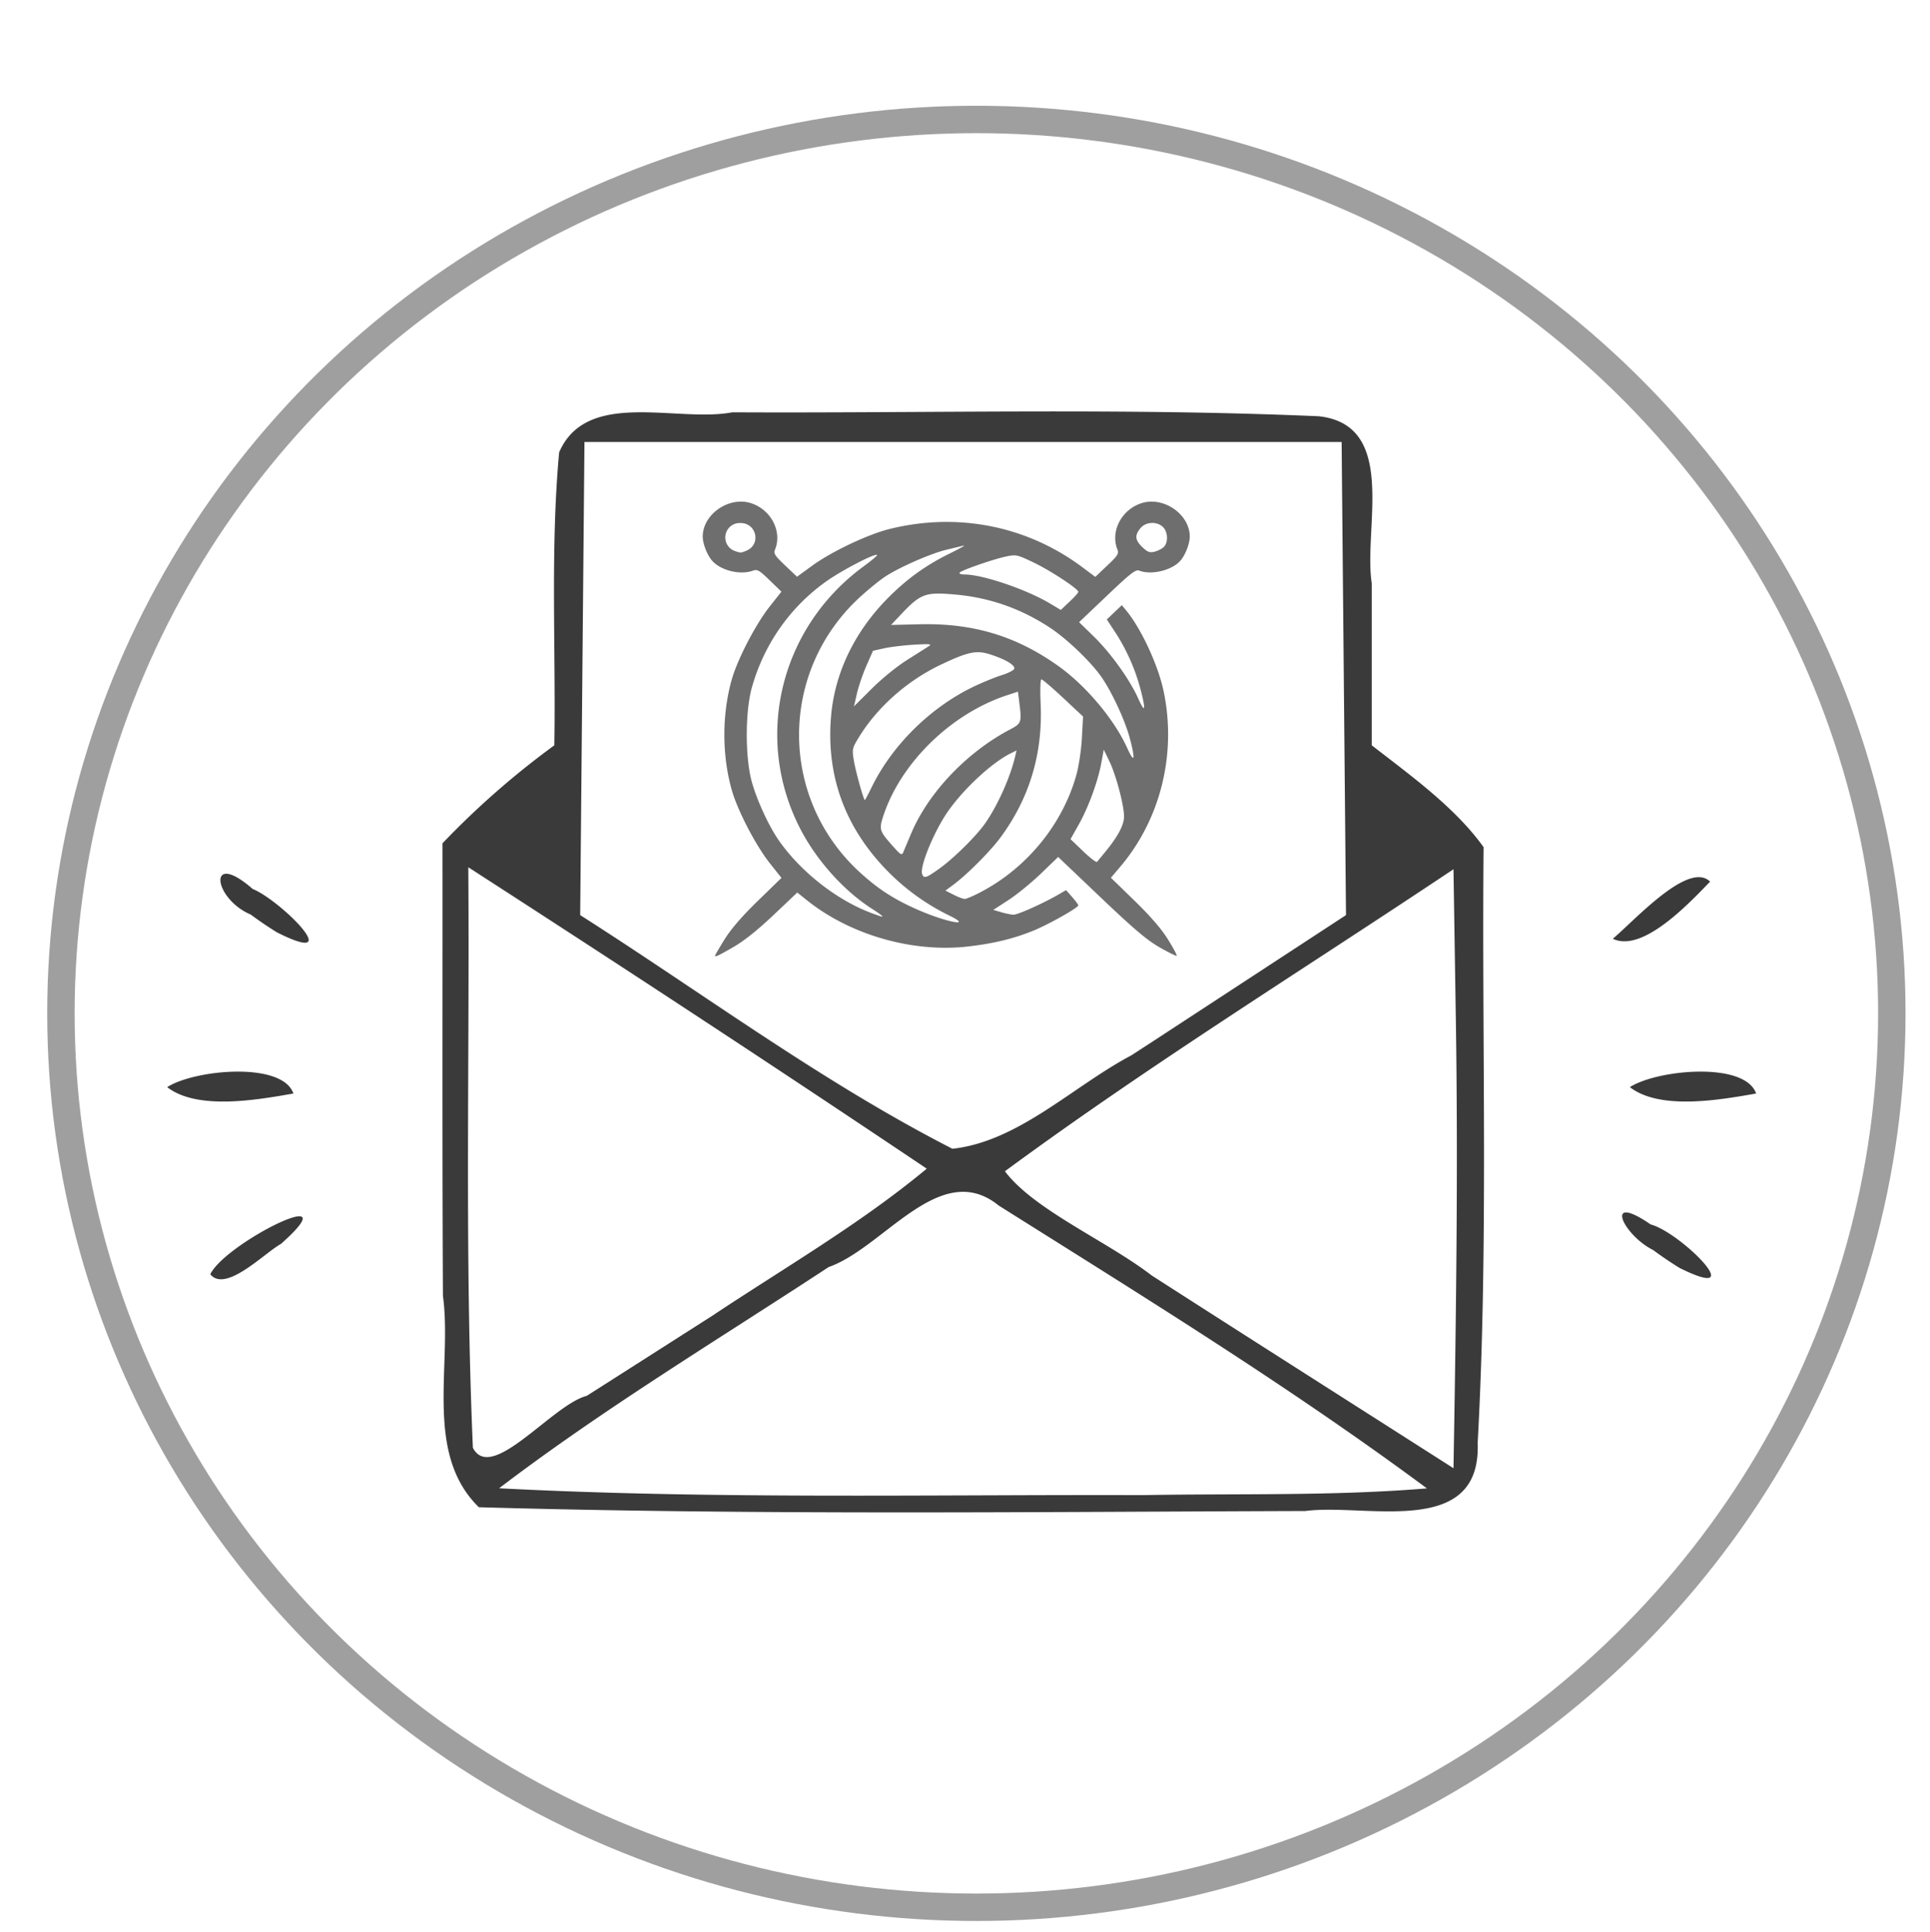
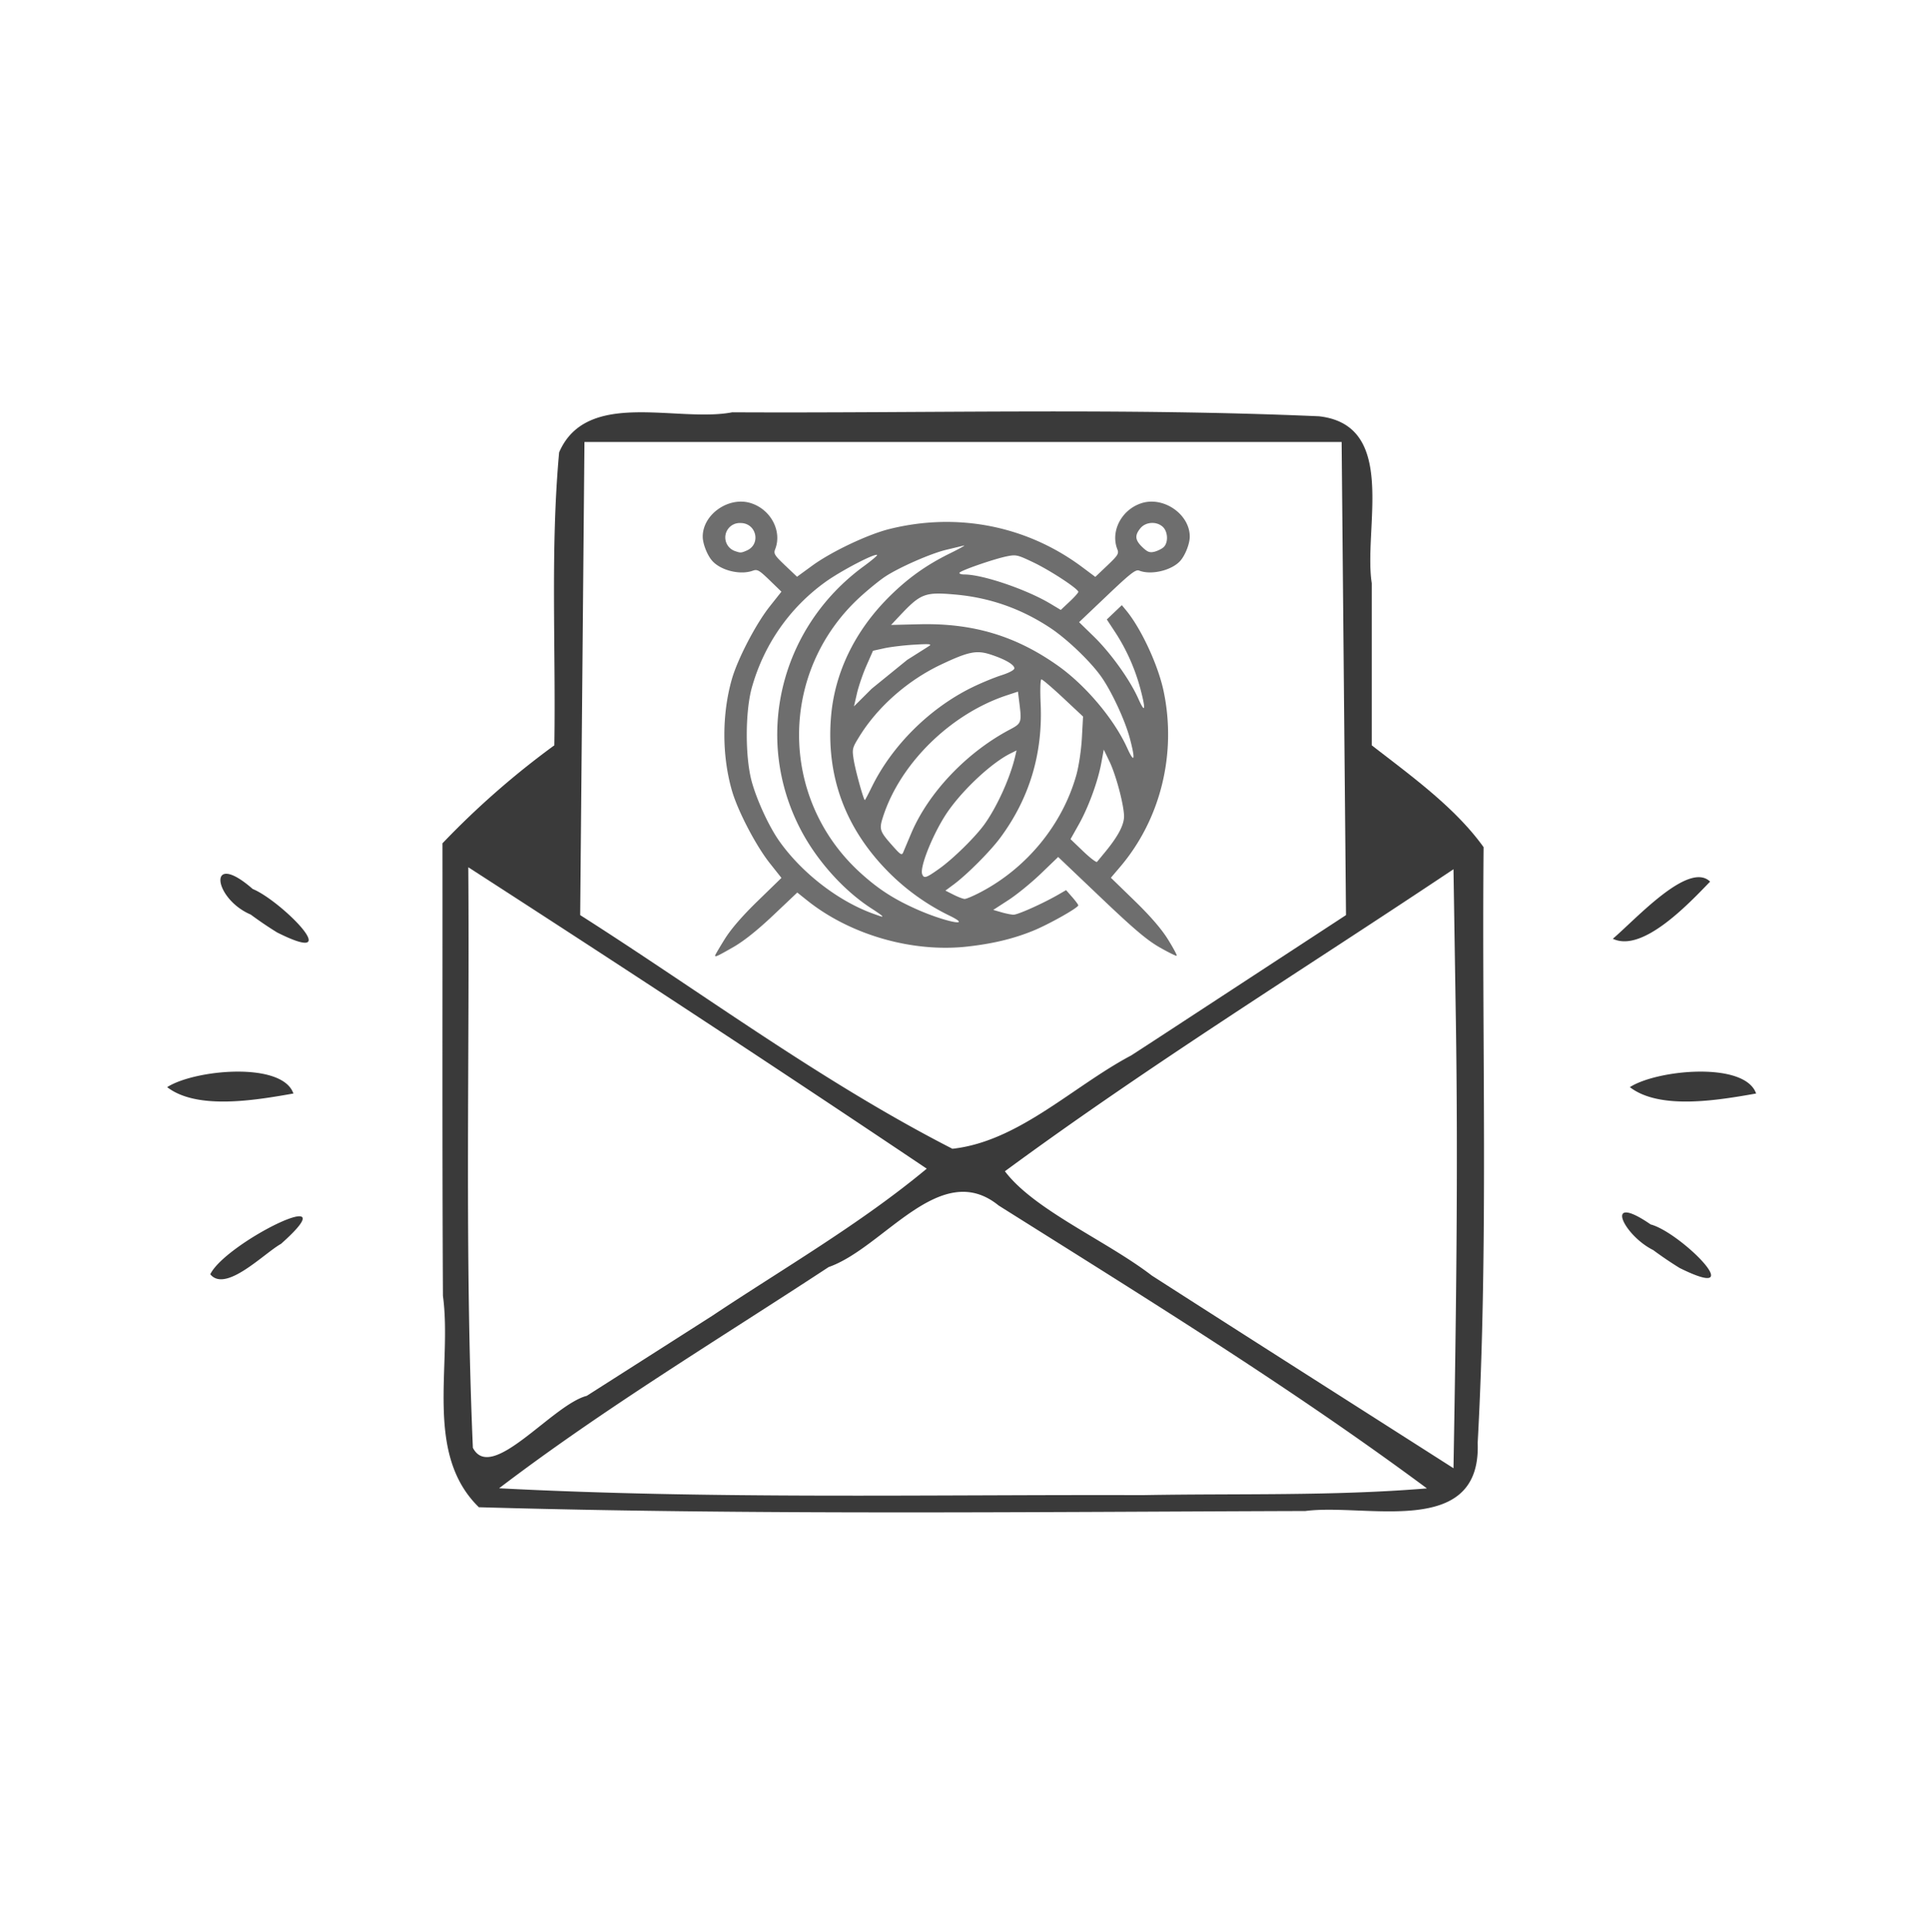
<svg xmlns="http://www.w3.org/2000/svg" width="574.663" height="575.397" viewBox="0 0 152.046 152.24">
  <path d="M37.726 118.76c-4.357-4.252-2.086-11.213-2.831-16.659-.063-11.885-.024-23.77-.035-35.655a65.869 65.869 0 0 1 8.812-7.721c.124-7.692-.322-15.417.377-23.08 2.17-5.031 9.294-2.328 13.64-3.158 15.404.08 30.83-.36 46.222.313 6.25.704 3.482 8.852 4.155 13.152v12.773c3.11 2.415 6.576 4.905 8.812 8.026-.146 15.645.388 31.313-.466 46.938.29 7.59-8.803 4.742-13.572 5.368-21.702.069-43.422.326-65.114-.297zm74.687-1.485c-10.816-8.022-22.339-15.113-33.74-22.29-4.601-3.737-9.04 3.331-13.39 4.85-8.708 5.718-17.68 11.122-25.964 17.431 16.864.875 33.79.49 50.678.541 7.468-.14 14.974.085 22.416-.532zm-56.306-13.597c5.678-3.783 11.66-7.235 16.902-11.595-11.961-8.032-24.011-15.934-36.116-23.749.113 15.247-.297 30.51.361 45.743 1.46 2.822 6.262-3.397 8.971-4.094 3.295-2.1 6.589-4.202 9.882-6.305zm58.584-23.383l-.185-11.805C102.7 76.381 90.608 83.868 79.167 92.287c2.306 3.058 7.998 5.466 11.57 8.215 7.91 5.081 15.846 10.123 23.769 15.184.205-11.796.37-23.593.185-35.391zm-22.903 1.129l14.25-9.32-.344-37.281h-59.65a443336.7 443336.7 0 0 1-.337 37.28c9.731 6.2 19.04 13.148 29.325 18.413 5.212-.574 9.483-4.917 14.087-7.356.891-.576 1.78-1.155 2.669-1.736zm-75.222 18.98c1.231-2.52 11.2-7.407 5.575-2.398-1.33.74-4.366 3.886-5.575 2.398zm113.675-1.906c-2.381-1.185-3.957-4.608-.2-2.02 2.35.618 7.993 6.266 2.284 3.432a29.789 29.789 0 0 1-2.084-1.412zM13.169 85.66c2.157-1.386 9.065-2.042 9.946.502-2.937.516-7.572 1.327-9.946-.502zm115.232 0c2.157-1.386 9.065-2.042 9.946.502-2.937.516-7.572 1.327-9.946-.502zM19.753 72.062c-2.978-1.27-3.443-5.163.157-2.015 2.215.9 7.523 6.231 1.927 3.427a29.697 29.697 0 0 1-2.084-1.412zm107.307 1.906c1.843-1.572 5.974-6.143 7.663-4.503-1.757 1.824-5.353 5.613-7.663 4.503z" fill-opacity=".77" />
-   <path d="M56.337 75.286c0-.04.34-.619.755-1.286.5-.805 1.381-1.824 2.613-3.02l1.858-1.808-.916-1.155c-1.103-1.392-2.539-4.15-2.995-5.756-.782-2.75-.782-5.981 0-8.731.456-1.605 1.892-4.364 2.994-5.754l.915-1.155-.928-.9c-.82-.794-.973-.882-1.322-.755-.971.355-2.467.004-3.17-.742-.404-.427-.78-1.365-.78-1.944 0-1.757 2.056-3.186 3.792-2.636 1.577.499 2.478 2.214 1.912 3.64-.133.335-.041.482.788 1.269l.937.89 1.204-.878c1.509-1.1 4.376-2.46 6.081-2.883 5.361-1.332 10.82-.253 15.18 3l1.034.773.944-.896c.835-.792.927-.94.794-1.274-.565-1.427.335-3.142 1.912-3.641 1.736-.55 3.791.88 3.791 2.636 0 .58-.375 1.517-.778 1.944-.696.738-2.282 1.102-3.205.735-.273-.109-.676.204-2.53 1.967l-2.205 2.097 1.152 1.123c1.344 1.31 2.849 3.411 3.513 4.905.545 1.225.61.9.159-.792a15.461 15.461 0 0 0-1.957-4.409l-.684-1.04.591-.563.592-.564.323.39c1.195 1.439 2.537 4.328 2.97 6.392 1.035 4.927-.24 10.085-3.417 13.827l-.738.868 1.865 1.813c1.245 1.21 2.118 2.22 2.627 3.04.42.674.731 1.256.693 1.294-.039.037-.646-.262-1.35-.664-.995-.569-2.023-1.44-4.633-3.925l-3.355-3.194-1.36 1.309c-.748.72-1.899 1.658-2.557 2.085l-1.197.776.628.183c.345.101.778.189.961.195.328.012 2.32-.88 3.534-1.581l.615-.356.478.546c.262.3.48.593.482.652.009.187-2.318 1.498-3.549 2-1.56.636-3.178 1.025-5.195 1.25-4.333.483-9.217-.923-12.606-3.628l-.788-.63-1.894 1.794c-1.259 1.19-2.32 2.036-3.161 2.516-1.254.717-1.417.792-1.417.651zm18.462-3.14a17.643 17.643 0 0 1-4.757-3.389c-3.437-3.444-4.97-7.569-4.572-12.304.289-3.436 1.855-6.688 4.506-9.357 1.485-1.494 2.968-2.561 4.841-3.482.79-.389 1.29-.67 1.111-.627-.179.044-.8.194-1.382.333-1.231.296-3.704 1.382-4.812 2.113-.425.28-1.3.99-1.946 1.578-6.444 5.87-6.45 15.901-.012 21.756 1.395 1.269 2.598 2.052 4.382 2.852 2.282 1.024 4.607 1.487 2.641.526zm-5.293.038c0-.03-.384-.303-.853-.605-2.168-1.395-4.288-3.753-5.563-6.189-3.76-7.18-1.674-15.923 4.959-20.774.615-.45 1.087-.848 1.049-.885-.166-.16-2.874 1.256-4.094 2.14-2.808 2.032-4.816 4.917-5.767 8.282-.542 1.92-.542 5.565 0 7.485.421 1.49 1.355 3.498 2.15 4.626 1.786 2.532 4.694 4.772 7.467 5.752.7.248.652.235.652.168zm7.779-1.905c3.635-1.916 6.419-5.33 7.508-9.207.195-.691.386-1.967.438-2.92l.093-1.694-1.564-1.464c-.86-.805-1.632-1.464-1.714-1.464-.088 0-.114.796-.063 1.924.177 3.93-.883 7.45-3.177 10.55-.798 1.078-2.622 2.907-3.683 3.693l-.643.476.643.325c.353.179.746.328.873.332.126.004.707-.244 1.289-.551zM74 68.443c1.112-.793 2.872-2.528 3.583-3.531.998-1.41 2.013-3.67 2.4-5.347l.1-.435-.477.237c-1.442.715-3.625 2.728-4.884 4.504-1.115 1.573-2.299 4.44-2.07 5.014.142.354.306.3 1.348-.442zm13.095-1.348c1.04-1.272 1.497-2.172 1.456-2.87-.059-1.01-.653-3.203-1.145-4.225l-.45-.935-.195 1.055c-.27 1.462-1.014 3.492-1.78 4.853l-.644 1.146.993.953c.546.523 1.038.9 1.092.838.055-.062.357-.43.673-.815zm-15.311-1.428c1.355-3.21 4.362-6.377 7.761-8.177.94-.498.956-.547.75-2.19l-.1-.804-.87.287c-4.415 1.456-8.386 5.343-9.749 9.542-.335 1.032-.292 1.162.786 2.371.59.662.687.718.794.46l.627-1.49zm-3.116-3.636c1.598-3.276 4.565-6.227 7.909-7.867.703-.345 1.742-.775 2.307-.955.624-.2 1.027-.416 1.027-.552 0-.287-.736-.714-1.869-1.083-1.107-.361-1.746-.232-3.902.788-2.627 1.242-4.994 3.327-6.44 5.67-.562.91-.579.983-.442 1.848.131.828.776 3.16.875 3.16.023 0 .264-.454.535-1.01zm20.344-3.845c-.38-1.438-1.46-3.758-2.284-4.906-.866-1.207-2.675-2.935-3.98-3.8-2.299-1.523-4.774-2.393-7.502-2.634-2.386-.211-2.716-.085-4.377 1.683l-.67.713 2.227-.053c4.218-.102 7.593.908 10.92 3.266 2.187 1.55 4.428 4.213 5.456 6.484.573 1.264.66.949.21-.753zm-17.545-6.19c.77-.486 1.54-.973 1.711-1.084.261-.168.075-.187-1.152-.115-.805.047-1.865.174-2.357.282l-.894.197-.513 1.166c-.282.641-.62 1.627-.75 2.19l-.236 1.025 1.396-1.39c.808-.803 1.986-1.76 2.795-2.271zm13.484-5.36c0-.237-2.202-1.683-3.53-2.318-1.275-.61-1.373-.632-2.123-.478-1.012.209-3.586 1.101-3.705 1.285-.05.077.124.141.386.141 1.435 0 4.897 1.178 6.777 2.306l.813.487.691-.65c.38-.356.691-.705.691-.773zm-26.12-3.258c1.14-.498.765-2.166-.487-2.166a1.137 1.137 0 0 0-.381 2.228c.369.13.44.125.869-.062zm32.826-.253c.39-.337.368-1.21-.04-1.601-.484-.464-1.354-.416-1.777.099-.461.563-.423.934.155 1.488.398.382.576.451.935.366.244-.059.571-.217.728-.352z" fill-opacity=".567" />
-   <ellipse cx="76.919" cy="-79.846" rx="72.119" ry="70.434" transform="scale(1 -1)" opacity=".853" fill="none" stroke="#000" stroke-width="2.16" stroke-opacity=".441" />
+   <path d="M56.337 75.286c0-.04.34-.619.755-1.286.5-.805 1.381-1.824 2.613-3.02l1.858-1.808-.916-1.155c-1.103-1.392-2.539-4.15-2.995-5.756-.782-2.75-.782-5.981 0-8.731.456-1.605 1.892-4.364 2.994-5.754l.915-1.155-.928-.9c-.82-.794-.973-.882-1.322-.755-.971.355-2.467.004-3.17-.742-.404-.427-.78-1.365-.78-1.944 0-1.757 2.056-3.186 3.792-2.636 1.577.499 2.478 2.214 1.912 3.64-.133.335-.041.482.788 1.269l.937.89 1.204-.878c1.509-1.1 4.376-2.46 6.081-2.883 5.361-1.332 10.82-.253 15.18 3l1.034.773.944-.896c.835-.792.927-.94.794-1.274-.565-1.427.335-3.142 1.912-3.641 1.736-.55 3.791.88 3.791 2.636 0 .58-.375 1.517-.778 1.944-.696.738-2.282 1.102-3.205.735-.273-.109-.676.204-2.53 1.967l-2.205 2.097 1.152 1.123c1.344 1.31 2.849 3.411 3.513 4.905.545 1.225.61.9.159-.792a15.461 15.461 0 0 0-1.957-4.409l-.684-1.04.591-.563.592-.564.323.39c1.195 1.439 2.537 4.328 2.97 6.392 1.035 4.927-.24 10.085-3.417 13.827l-.738.868 1.865 1.813c1.245 1.21 2.118 2.22 2.627 3.04.42.674.731 1.256.693 1.294-.039.037-.646-.262-1.35-.664-.995-.569-2.023-1.44-4.633-3.925l-3.355-3.194-1.36 1.309c-.748.72-1.899 1.658-2.557 2.085l-1.197.776.628.183c.345.101.778.189.961.195.328.012 2.32-.88 3.534-1.581l.615-.356.478.546c.262.3.48.593.482.652.009.187-2.318 1.498-3.549 2-1.56.636-3.178 1.025-5.195 1.25-4.333.483-9.217-.923-12.606-3.628l-.788-.63-1.894 1.794c-1.259 1.19-2.32 2.036-3.161 2.516-1.254.717-1.417.792-1.417.651zm18.462-3.14a17.643 17.643 0 0 1-4.757-3.389c-3.437-3.444-4.97-7.569-4.572-12.304.289-3.436 1.855-6.688 4.506-9.357 1.485-1.494 2.968-2.561 4.841-3.482.79-.389 1.29-.67 1.111-.627-.179.044-.8.194-1.382.333-1.231.296-3.704 1.382-4.812 2.113-.425.28-1.3.99-1.946 1.578-6.444 5.87-6.45 15.901-.012 21.756 1.395 1.269 2.598 2.052 4.382 2.852 2.282 1.024 4.607 1.487 2.641.526zm-5.293.038c0-.03-.384-.303-.853-.605-2.168-1.395-4.288-3.753-5.563-6.189-3.76-7.18-1.674-15.923 4.959-20.774.615-.45 1.087-.848 1.049-.885-.166-.16-2.874 1.256-4.094 2.14-2.808 2.032-4.816 4.917-5.767 8.282-.542 1.92-.542 5.565 0 7.485.421 1.49 1.355 3.498 2.15 4.626 1.786 2.532 4.694 4.772 7.467 5.752.7.248.652.235.652.168zm7.779-1.905c3.635-1.916 6.419-5.33 7.508-9.207.195-.691.386-1.967.438-2.92l.093-1.694-1.564-1.464c-.86-.805-1.632-1.464-1.714-1.464-.088 0-.114.796-.063 1.924.177 3.93-.883 7.45-3.177 10.55-.798 1.078-2.622 2.907-3.683 3.693l-.643.476.643.325c.353.179.746.328.873.332.126.004.707-.244 1.289-.551zM74 68.443c1.112-.793 2.872-2.528 3.583-3.531.998-1.41 2.013-3.67 2.4-5.347l.1-.435-.477.237c-1.442.715-3.625 2.728-4.884 4.504-1.115 1.573-2.299 4.44-2.07 5.014.142.354.306.3 1.348-.442zm13.095-1.348c1.04-1.272 1.497-2.172 1.456-2.87-.059-1.01-.653-3.203-1.145-4.225l-.45-.935-.195 1.055c-.27 1.462-1.014 3.492-1.78 4.853l-.644 1.146.993.953c.546.523 1.038.9 1.092.838.055-.062.357-.43.673-.815zm-15.311-1.428c1.355-3.21 4.362-6.377 7.761-8.177.94-.498.956-.547.75-2.19l-.1-.804-.87.287c-4.415 1.456-8.386 5.343-9.749 9.542-.335 1.032-.292 1.162.786 2.371.59.662.687.718.794.46l.627-1.49zm-3.116-3.636c1.598-3.276 4.565-6.227 7.909-7.867.703-.345 1.742-.775 2.307-.955.624-.2 1.027-.416 1.027-.552 0-.287-.736-.714-1.869-1.083-1.107-.361-1.746-.232-3.902.788-2.627 1.242-4.994 3.327-6.44 5.67-.562.91-.579.983-.442 1.848.131.828.776 3.16.875 3.16.023 0 .264-.454.535-1.01zm20.344-3.845c-.38-1.438-1.46-3.758-2.284-4.906-.866-1.207-2.675-2.935-3.98-3.8-2.299-1.523-4.774-2.393-7.502-2.634-2.386-.211-2.716-.085-4.377 1.683l-.67.713 2.227-.053c4.218-.102 7.593.908 10.92 3.266 2.187 1.55 4.428 4.213 5.456 6.484.573 1.264.66.949.21-.753zm-17.545-6.19c.77-.486 1.54-.973 1.711-1.084.261-.168.075-.187-1.152-.115-.805.047-1.865.174-2.357.282l-.894.197-.513 1.166c-.282.641-.62 1.627-.75 2.19l-.236 1.025 1.396-1.39zm13.484-5.36c0-.237-2.202-1.683-3.53-2.318-1.275-.61-1.373-.632-2.123-.478-1.012.209-3.586 1.101-3.705 1.285-.05.077.124.141.386.141 1.435 0 4.897 1.178 6.777 2.306l.813.487.691-.65c.38-.356.691-.705.691-.773zm-26.12-3.258c1.14-.498.765-2.166-.487-2.166a1.137 1.137 0 0 0-.381 2.228c.369.13.44.125.869-.062zm32.826-.253c.39-.337.368-1.21-.04-1.601-.484-.464-1.354-.416-1.777.099-.461.563-.423.934.155 1.488.398.382.576.451.935.366.244-.059.571-.217.728-.352z" fill-opacity=".567" />
</svg>